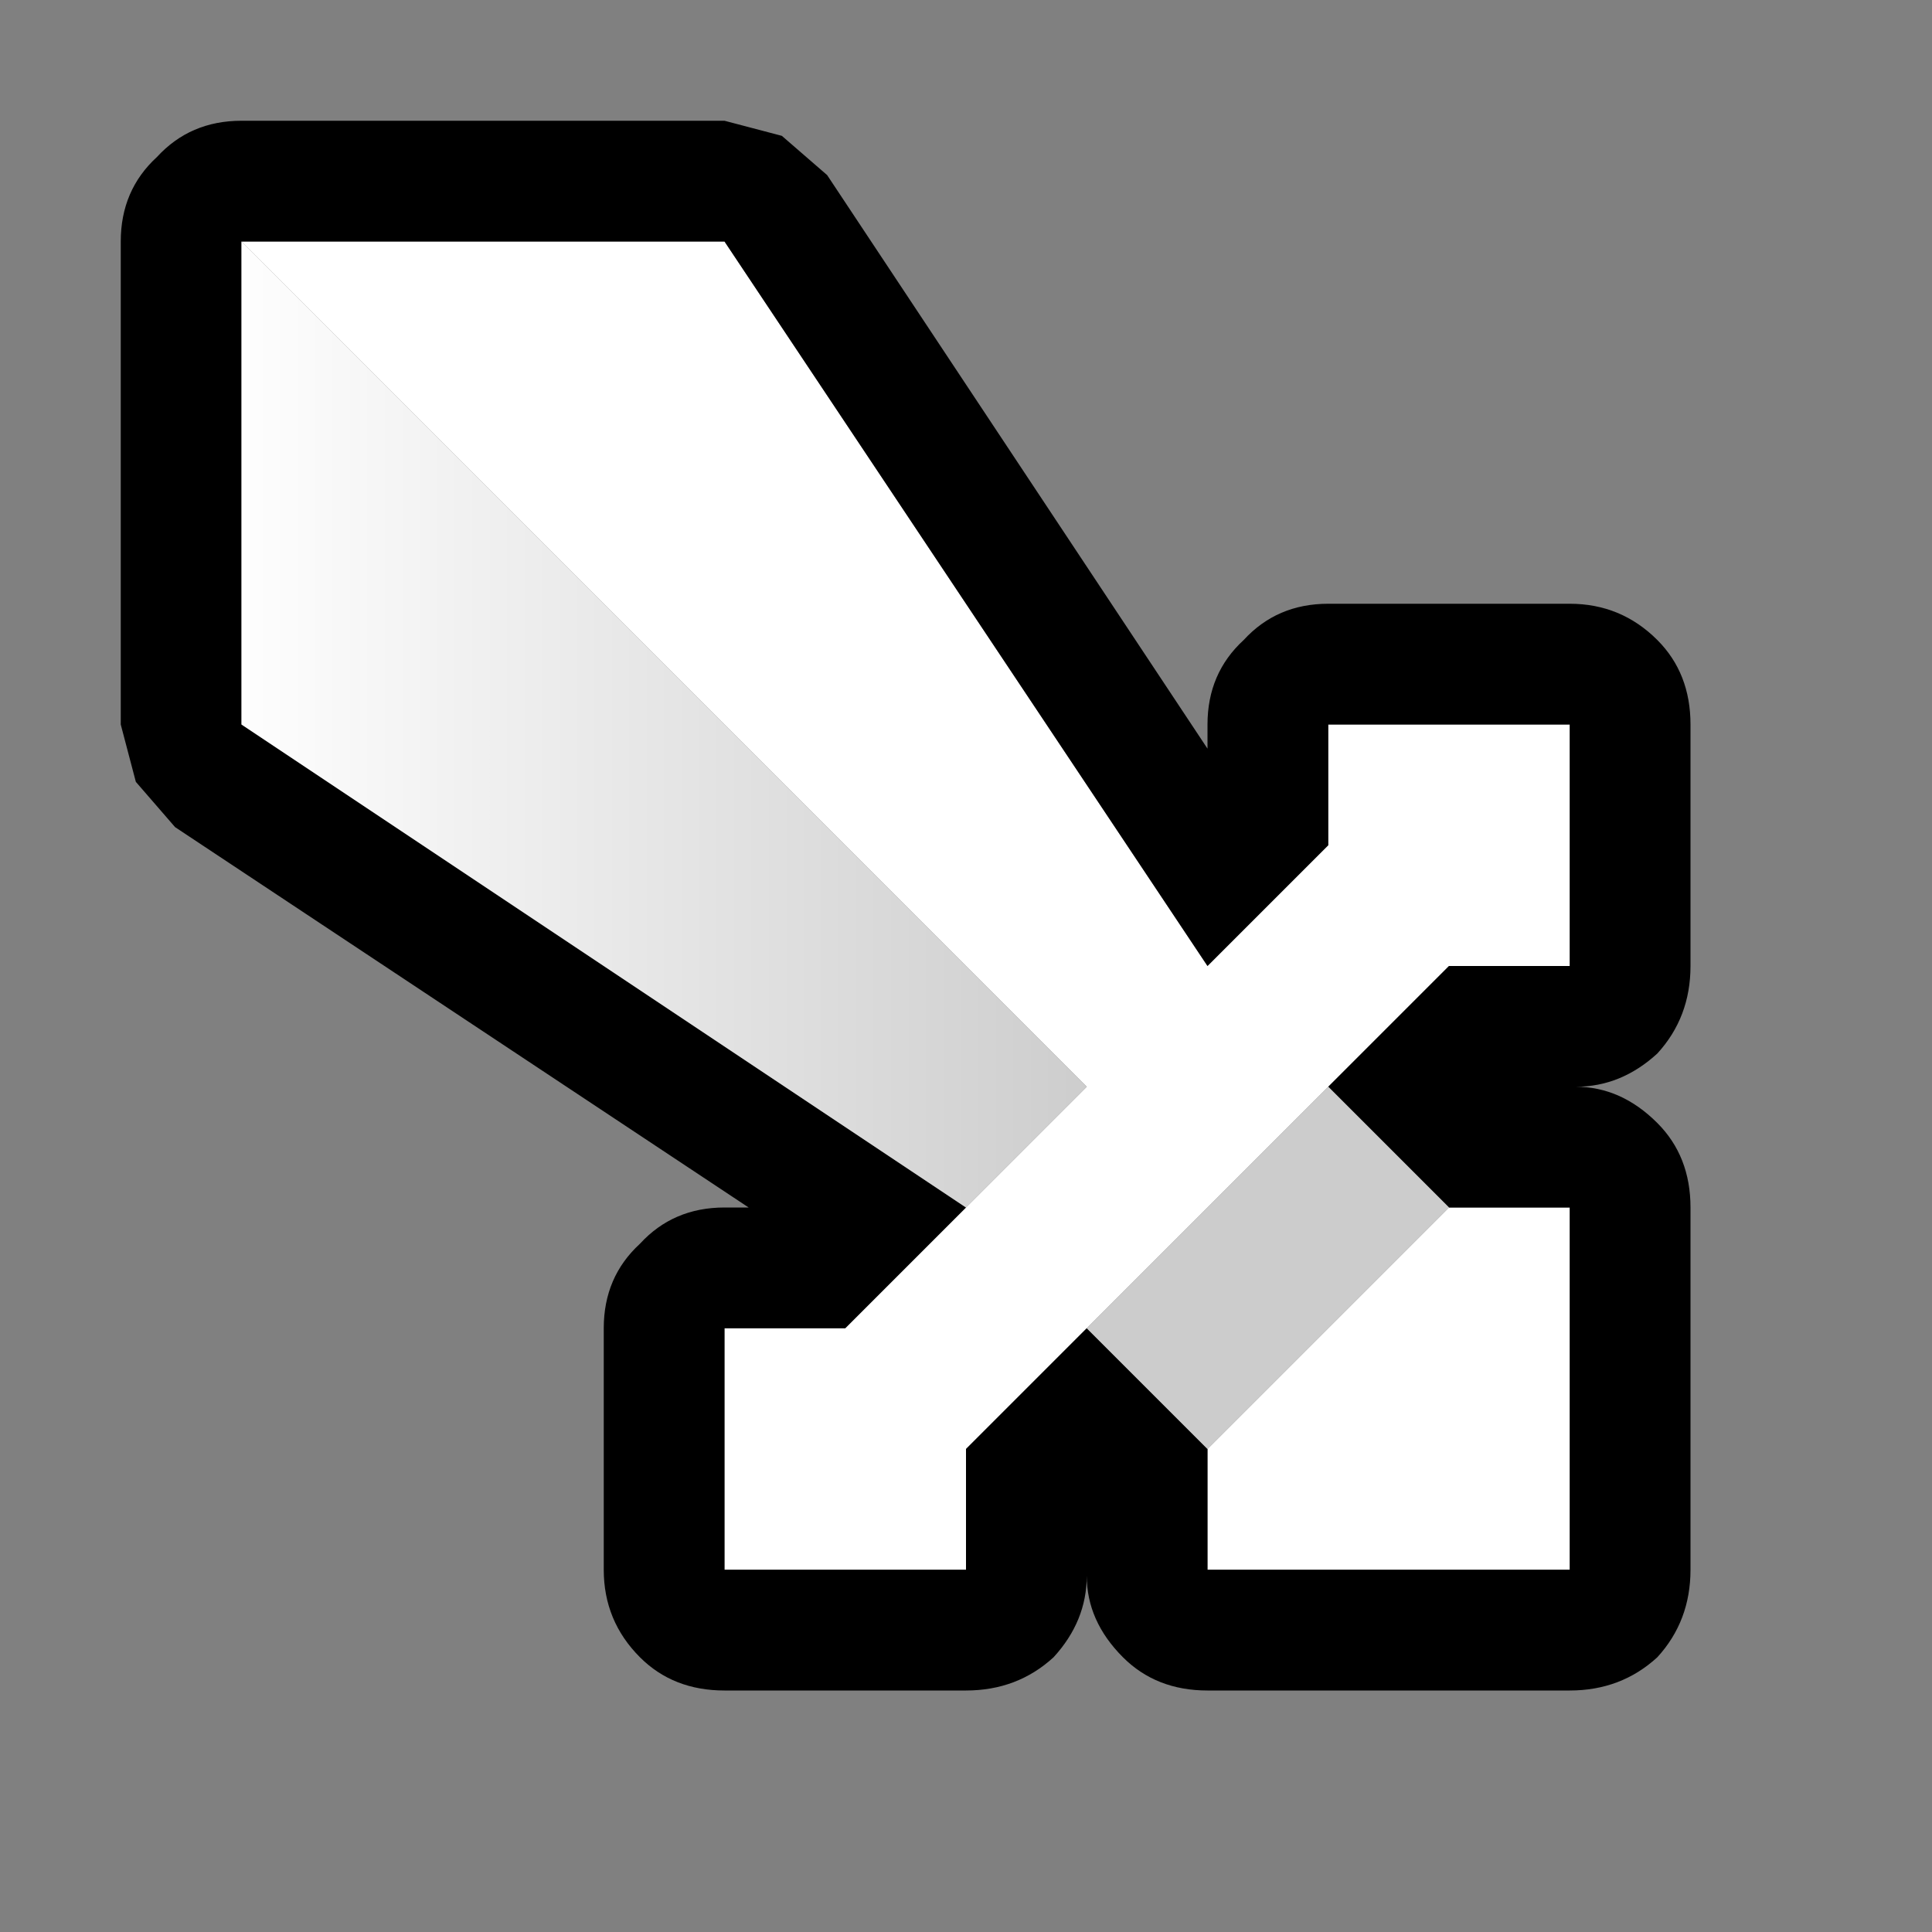
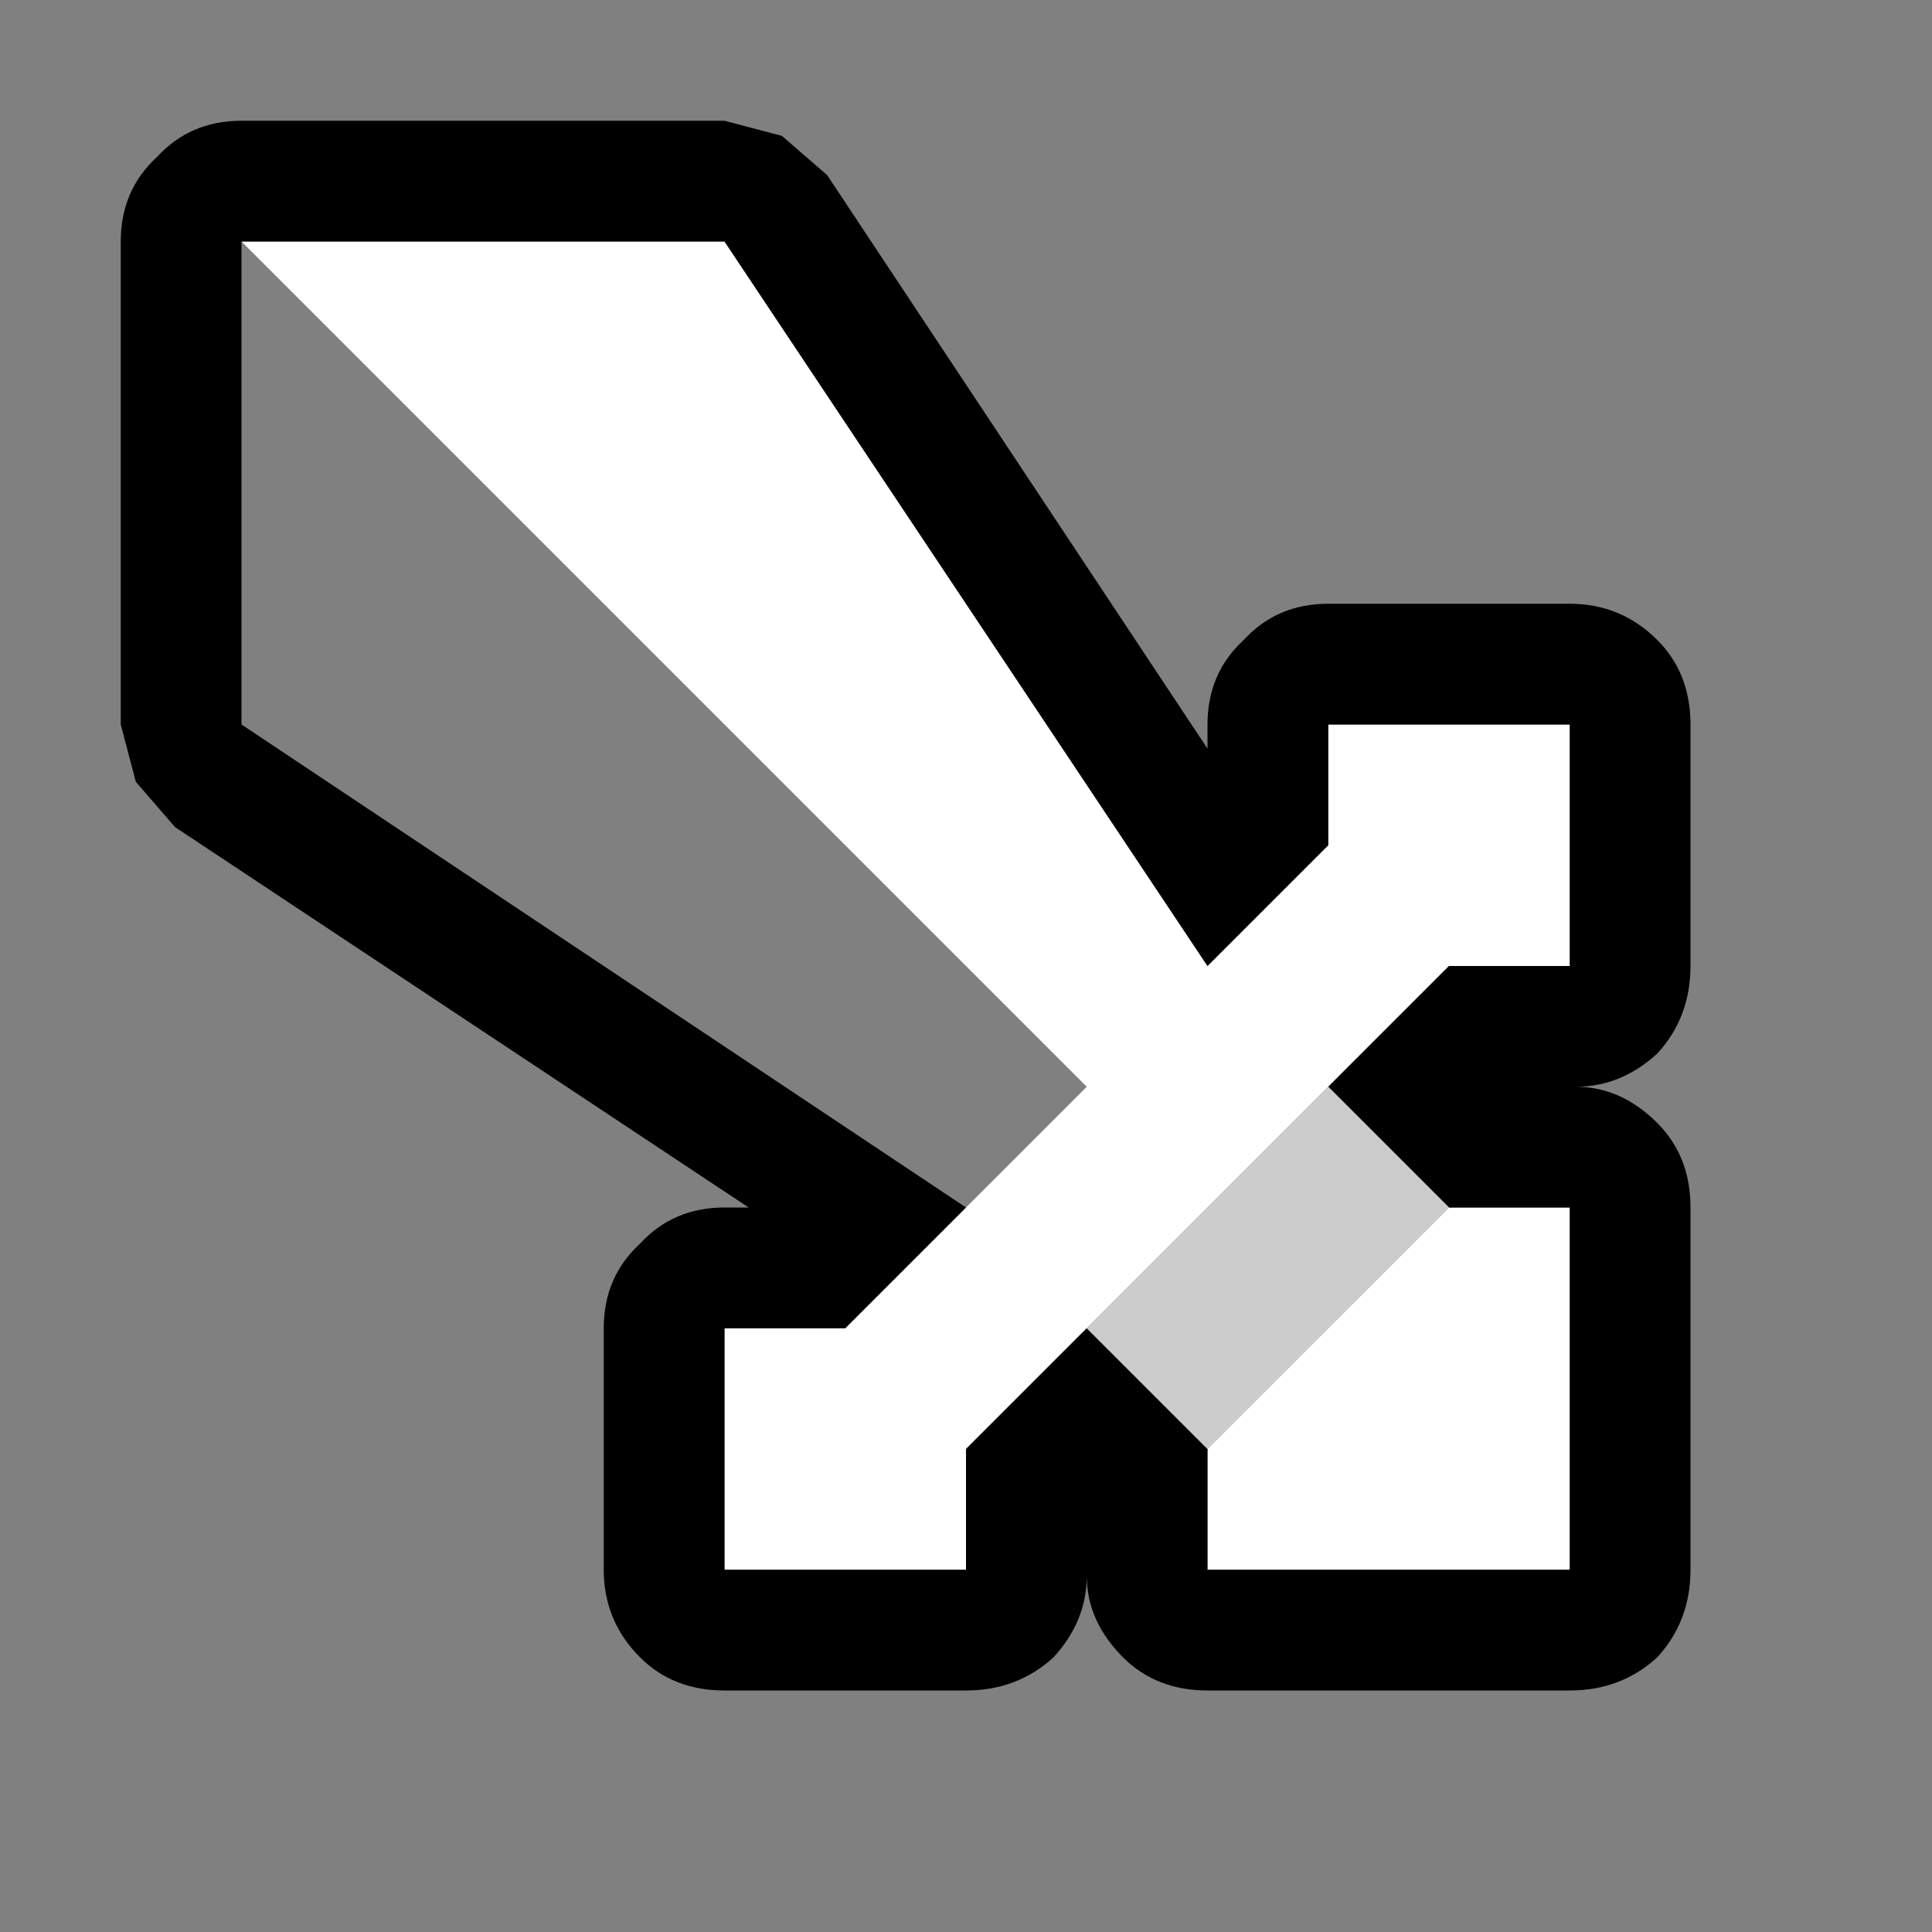
<svg xmlns="http://www.w3.org/2000/svg" width="32" height="32">
  <rect width="100%" height="100%" fill="#808080" stroke="none" />
  <defs>
    <linearGradient gradientUnits="userSpaceOnUse" x1="-819.2" x2="819.2" spreadMethod="pad" gradientTransform="matrix(0.009 0 0 0.01 11 12)" id="gradient0">
      <stop offset="0" stop-color="#FFFFFF" />
      <stop offset="1" stop-color="#CCCCCC" />
    </linearGradient>
  </defs>
  <g>
    <path stroke="none" fill="#FFFFFF" d="M4 4 L12 4 20 16 22 14 22 12 26 12 26 16 24 16 22 18 18 22 16 24 16 26 12 26 12 22 14 22 16 20 18 18 4 4 M24 20 L26 20 26 26 20 26 20 24 24 20" />
    <path stroke="none" fill="#000000" d="M24 20 L22 18 24 16 26 16 26 12 22 12 22 14 20 16 12 4 4 4 4 12 16 20 14 22 12 22 12 26 16 26 16 24 18 22 20 24 20 26 26 26 26 20 24 20 M22 10 L26 10 Q26.85 10 27.45 10.6 28 11.15 28 12 L28 16 Q28 16.85 27.45 17.45 26.85 18 26.1 18 26.85 18 27.45 18.6 28 19.15 28 20 L28 26 Q28 26.85 27.45 27.45 26.85 28 26 28 L20 28 Q19.15 28 18.6 27.45 18 26.85 18 26.1 18 26.85 17.45 27.45 16.85 28 16 28 L12 28 Q11.15 28 10.6 27.45 10 26.85 10 26 L10 22 Q10 21.15 10.6 20.6 11.15 20 12 20 L12.4 20 2.9 13.7 2.25 12.95 2 12 2 4 Q2 3.15 2.6 2.6 3.15 2 4 2 L12 2 12.95 2.25 13.7 2.9 20 12.4 20 12 Q20 11.15 20.6 10.6 21.15 10 22 10" />
    <path stroke="none" fill="#CCCCCC" d="M18 22 L22 18 24 20 20 24 18 22" />
-     <path stroke="none" fill="url(#gradient0)" d="M4 4 L18 18 16 20 4 12 4 4" />
  </g>
</svg>